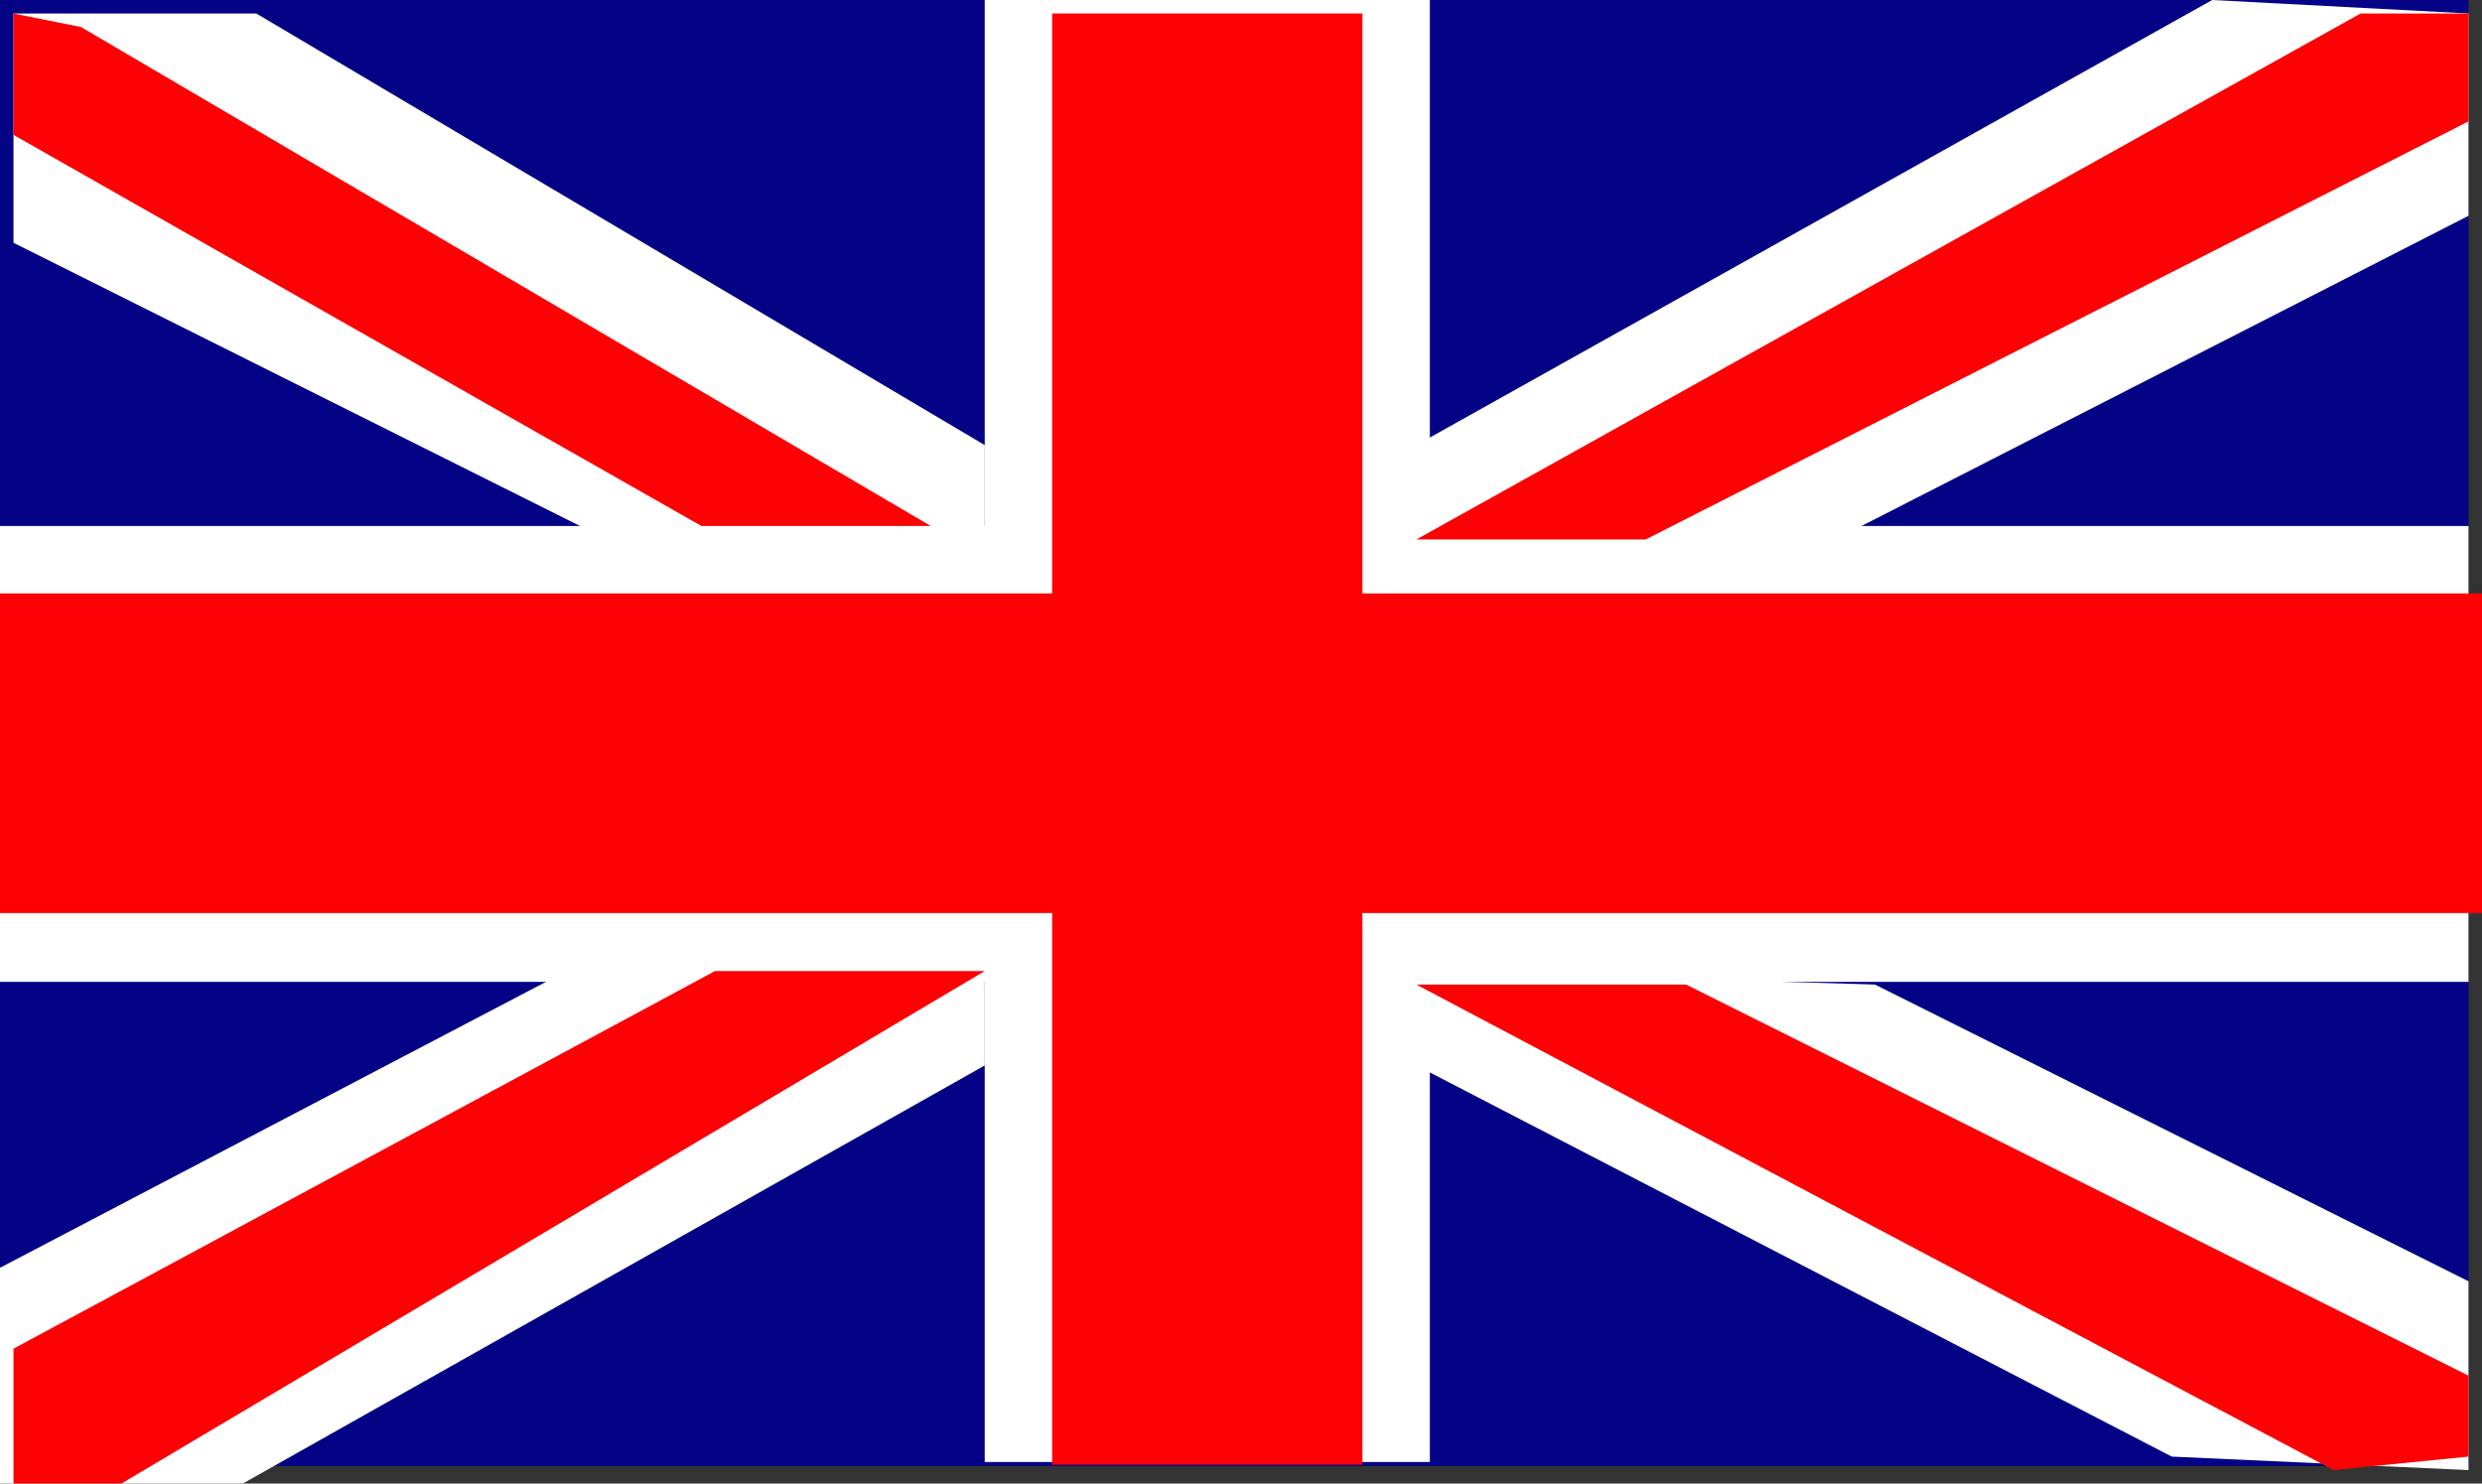
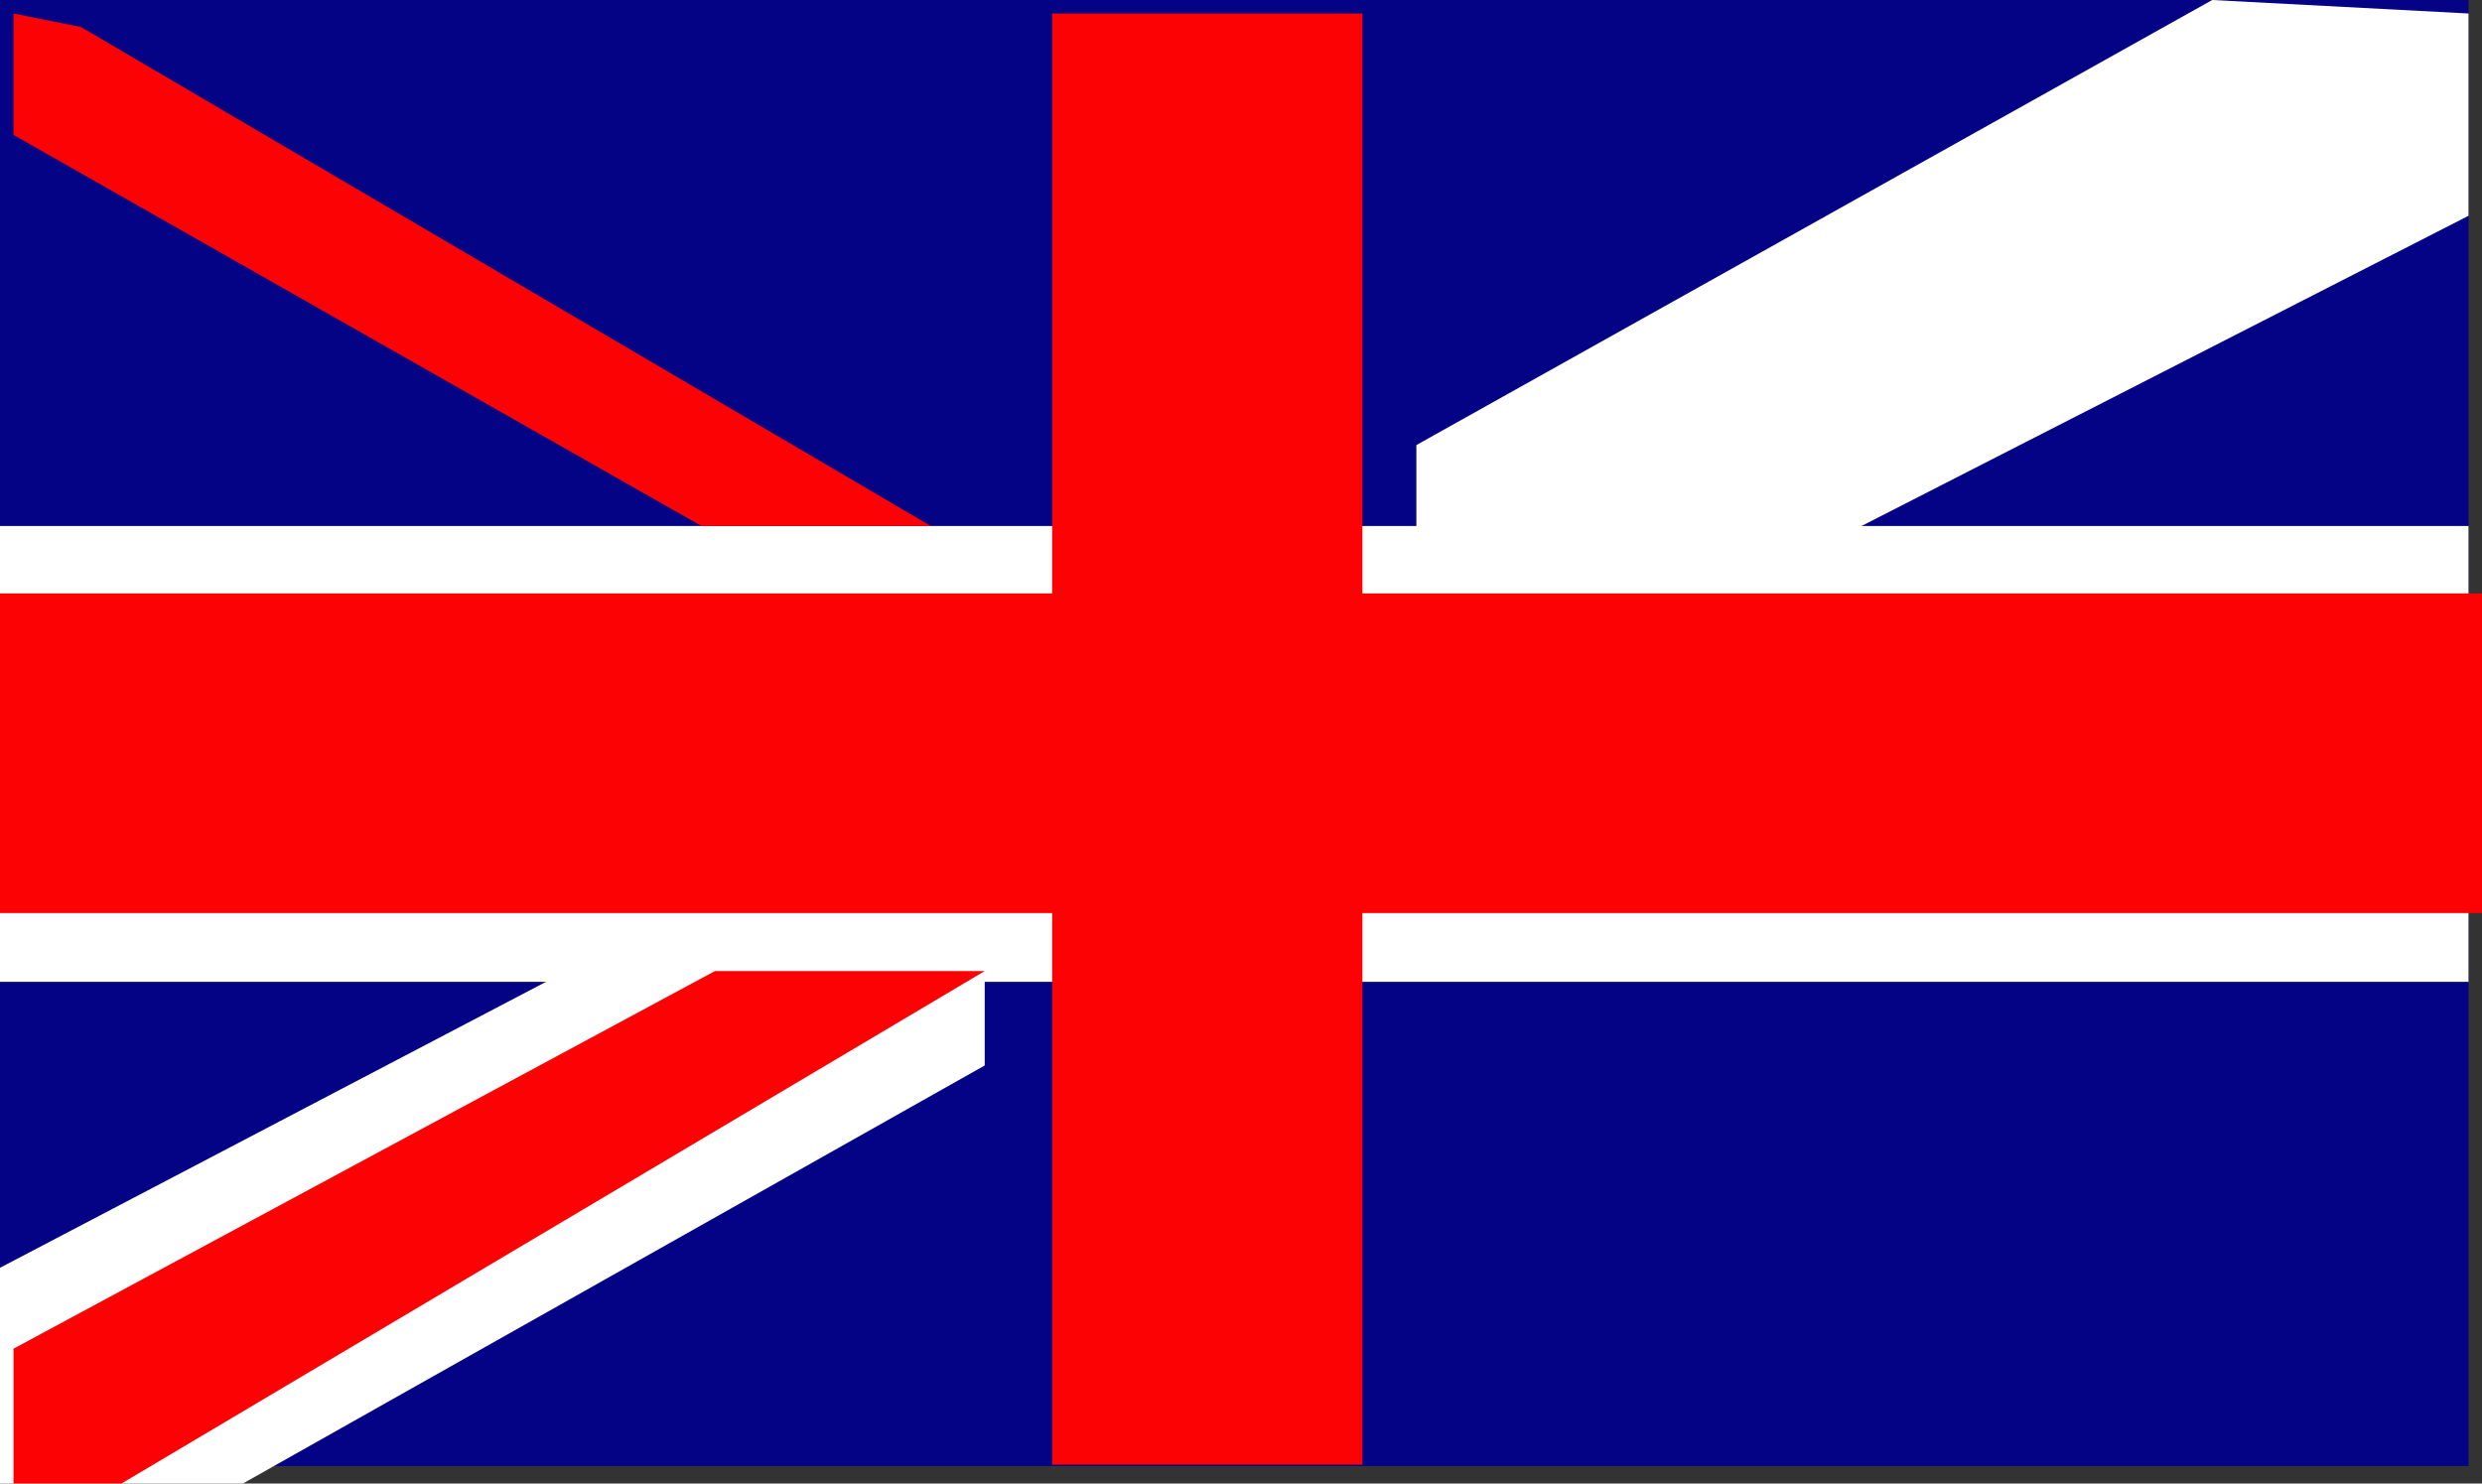
<svg xmlns="http://www.w3.org/2000/svg" width="18.4" height="11" viewBox="0 0 18.4 11">
  <rect x="0" y="0" width="18.4" height="11" fill="#333333" stroke="none" />
  <defs>
    <style>
      .cls-1 {
        fill: #040285;
      }

      .cls-2 {
        fill: #fff;
      }

      .cls-3 {
        fill: #fc0204;
      }
    </style>
  </defs>
  <g id="Layer_2" data-name="Layer 2">
    <g id="Layer_2-2" data-name="Layer 2">
      <g>
        <rect class="cls-1" width="18.3" height="10.87" />
-         <rect class="cls-2" x="7.3" width="3.3" height="10.84" />
        <rect class="cls-2" y="3.9" width="18.3" height="3.38" />
        <rect class="cls-3" x="7.8" y="0.1" width="2.3" height="10.76" />
        <rect class="cls-3" y="4.4" width="18.4" height="2.37" />
-         <polygon class="cls-2" points="13.9 7.3 18.3 9.5 18.3 10.9 16.1 10.8 10.5 7.9 10.5 7.2 13.9 7.3" />
-         <polygon class="cls-2" points="4.3 3.9 0.1 1.8 0.1 0.1 1.9 0.1 7.3 3.3 7.3 4 4.3 3.9" />
        <polygon class="cls-2" points="13.8 3.9 18.3 1.6 18.3 0.1 16.4 0 10.5 3.3 10.5 4 13.8 3.9" />
        <polygon class="cls-2" points="4.2 7.2 0 9.4 0 11 1.8 11 7.3 7.9 7.3 7.1 4.2 7.2" />
-         <polygon class="cls-3" points="18.3 0.1 17.5 0.1 10.5 4 12.2 4 18.3 0.9 18.3 0.1" />
-         <polygon class="cls-3" points="10.5 7.3 17.3 10.9 18.3 10.8 18.3 10.2 12.5 7.3 10.5 7.3" />
        <polygon class="cls-3" points="7.3 7.2 0.9 11 0.1 11 0.1 10 5.3 7.2 7.3 7.2" />
        <polygon class="cls-3" points="5.2 3.9 0.1 1 0.1 0.1 0.6 0.2 6.9 3.9 5.2 3.9" />
      </g>
    </g>
  </g>
</svg>